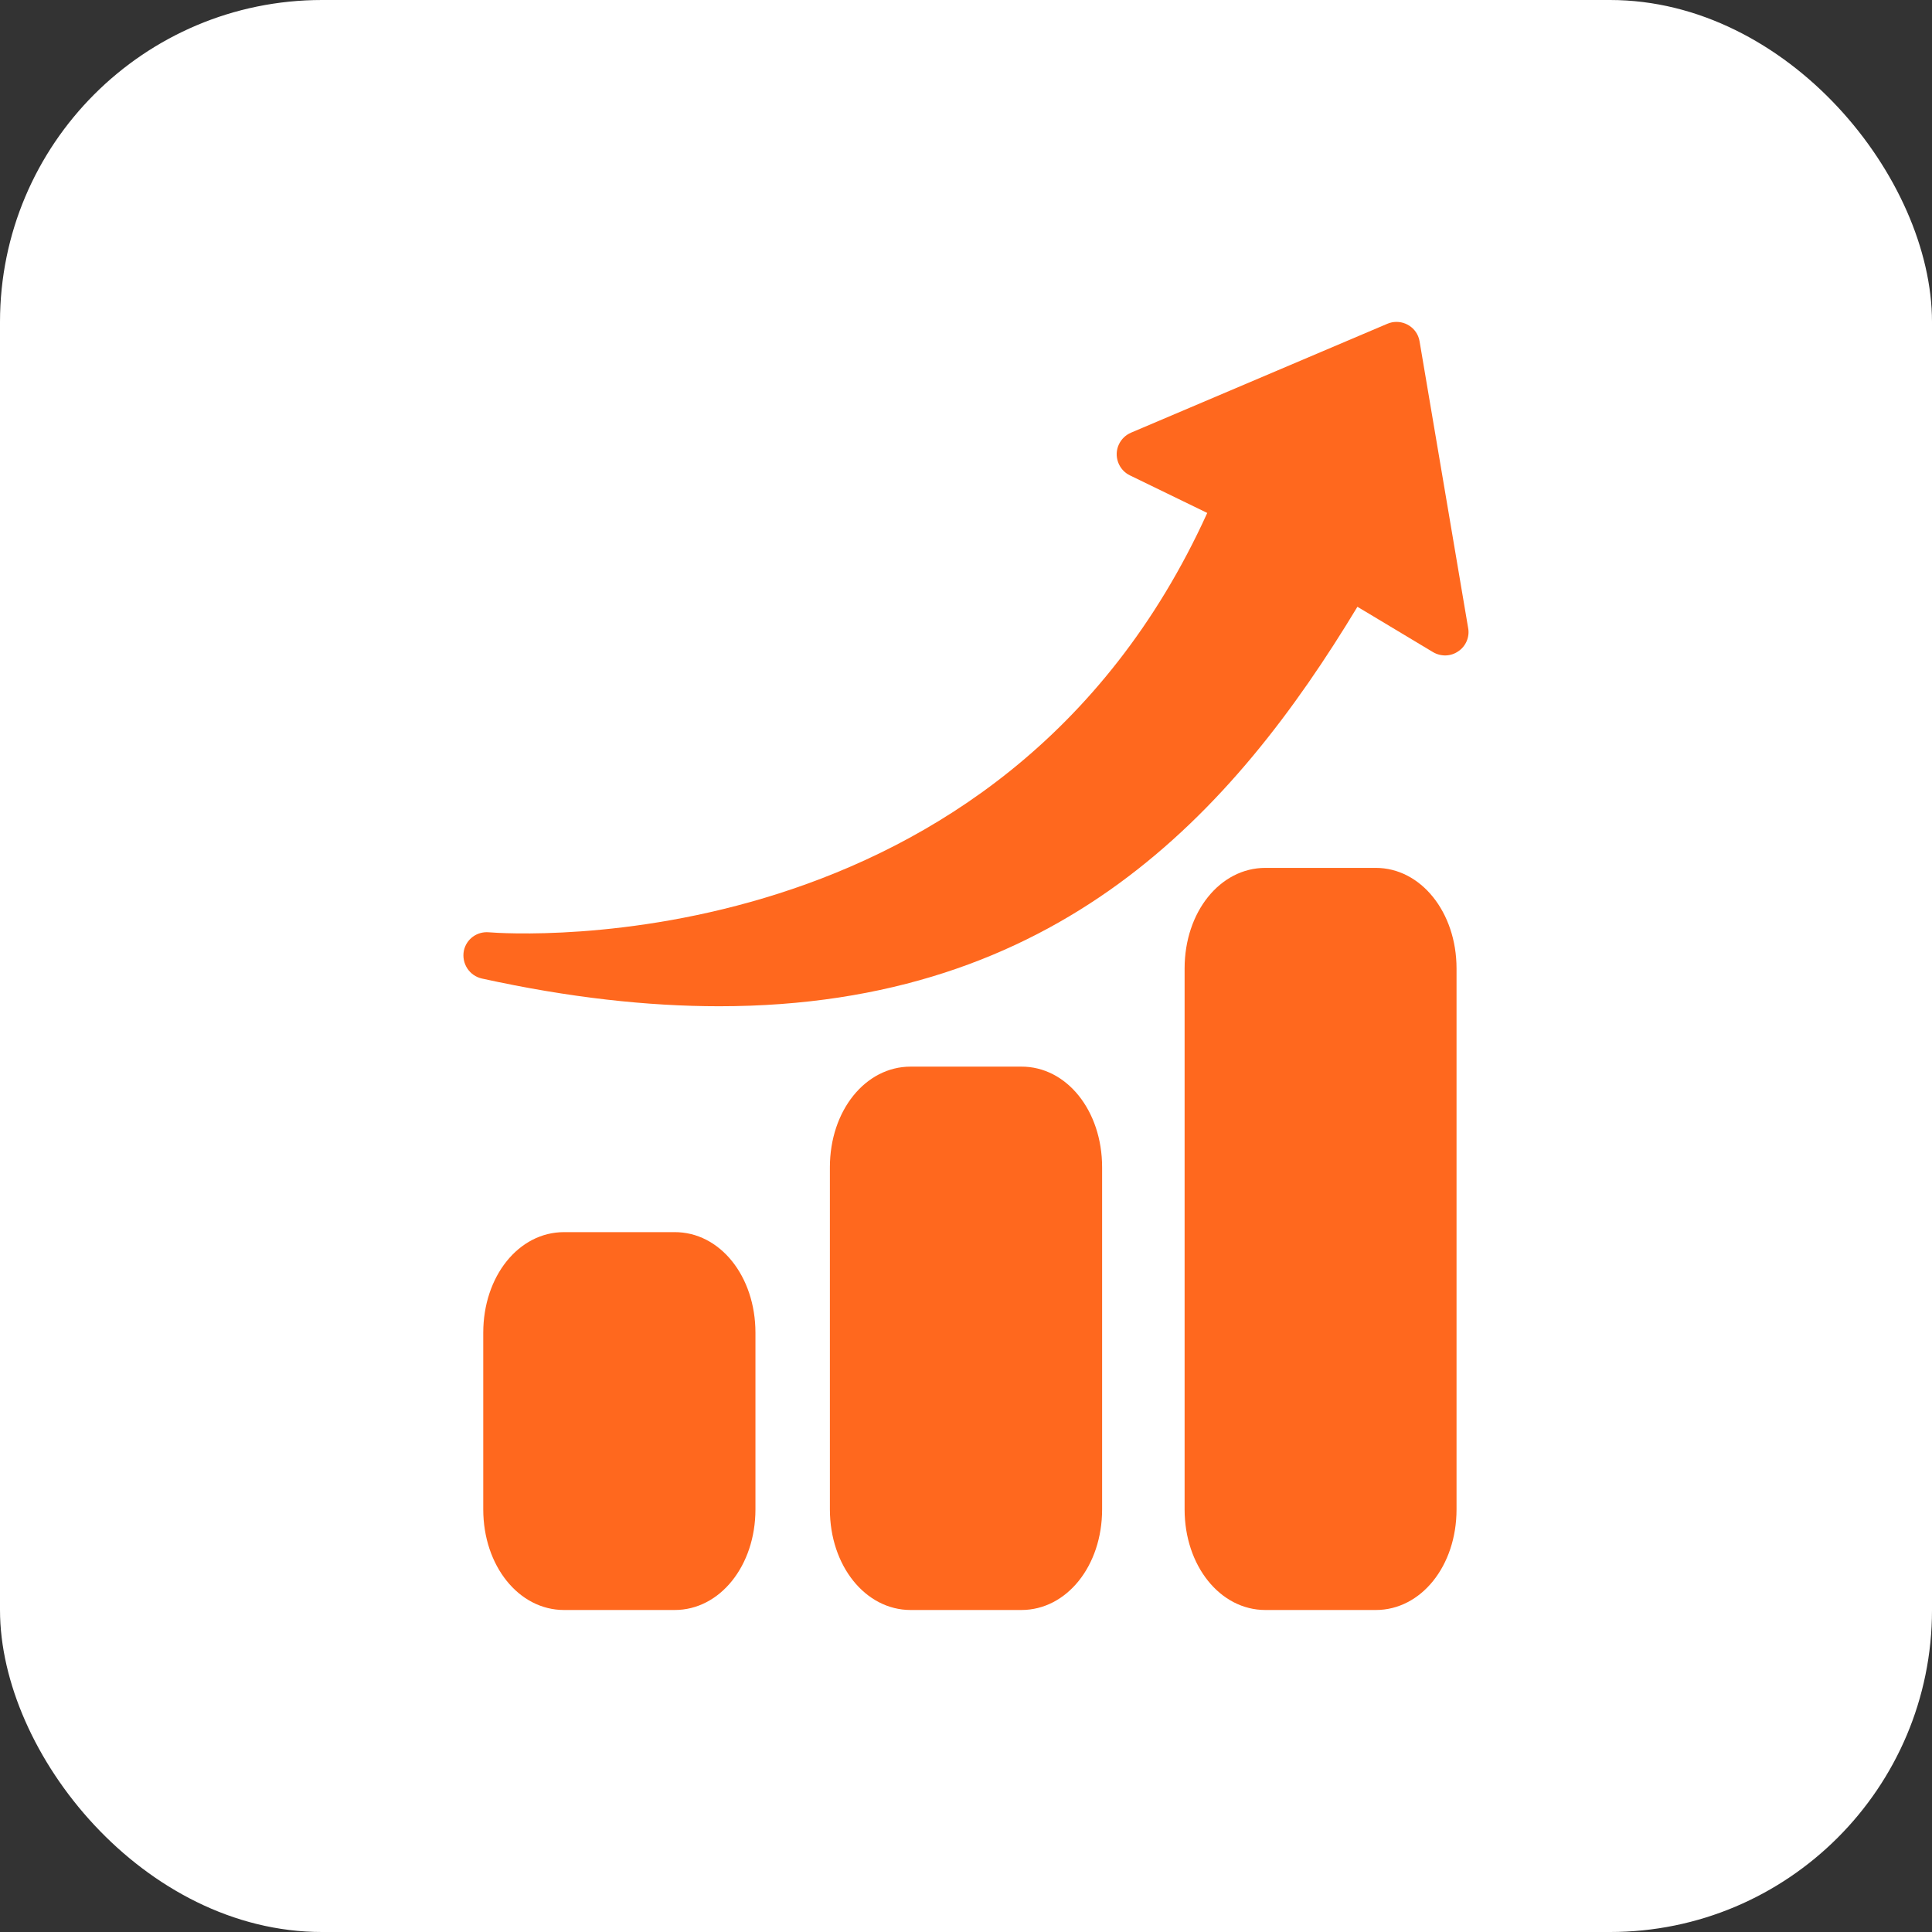
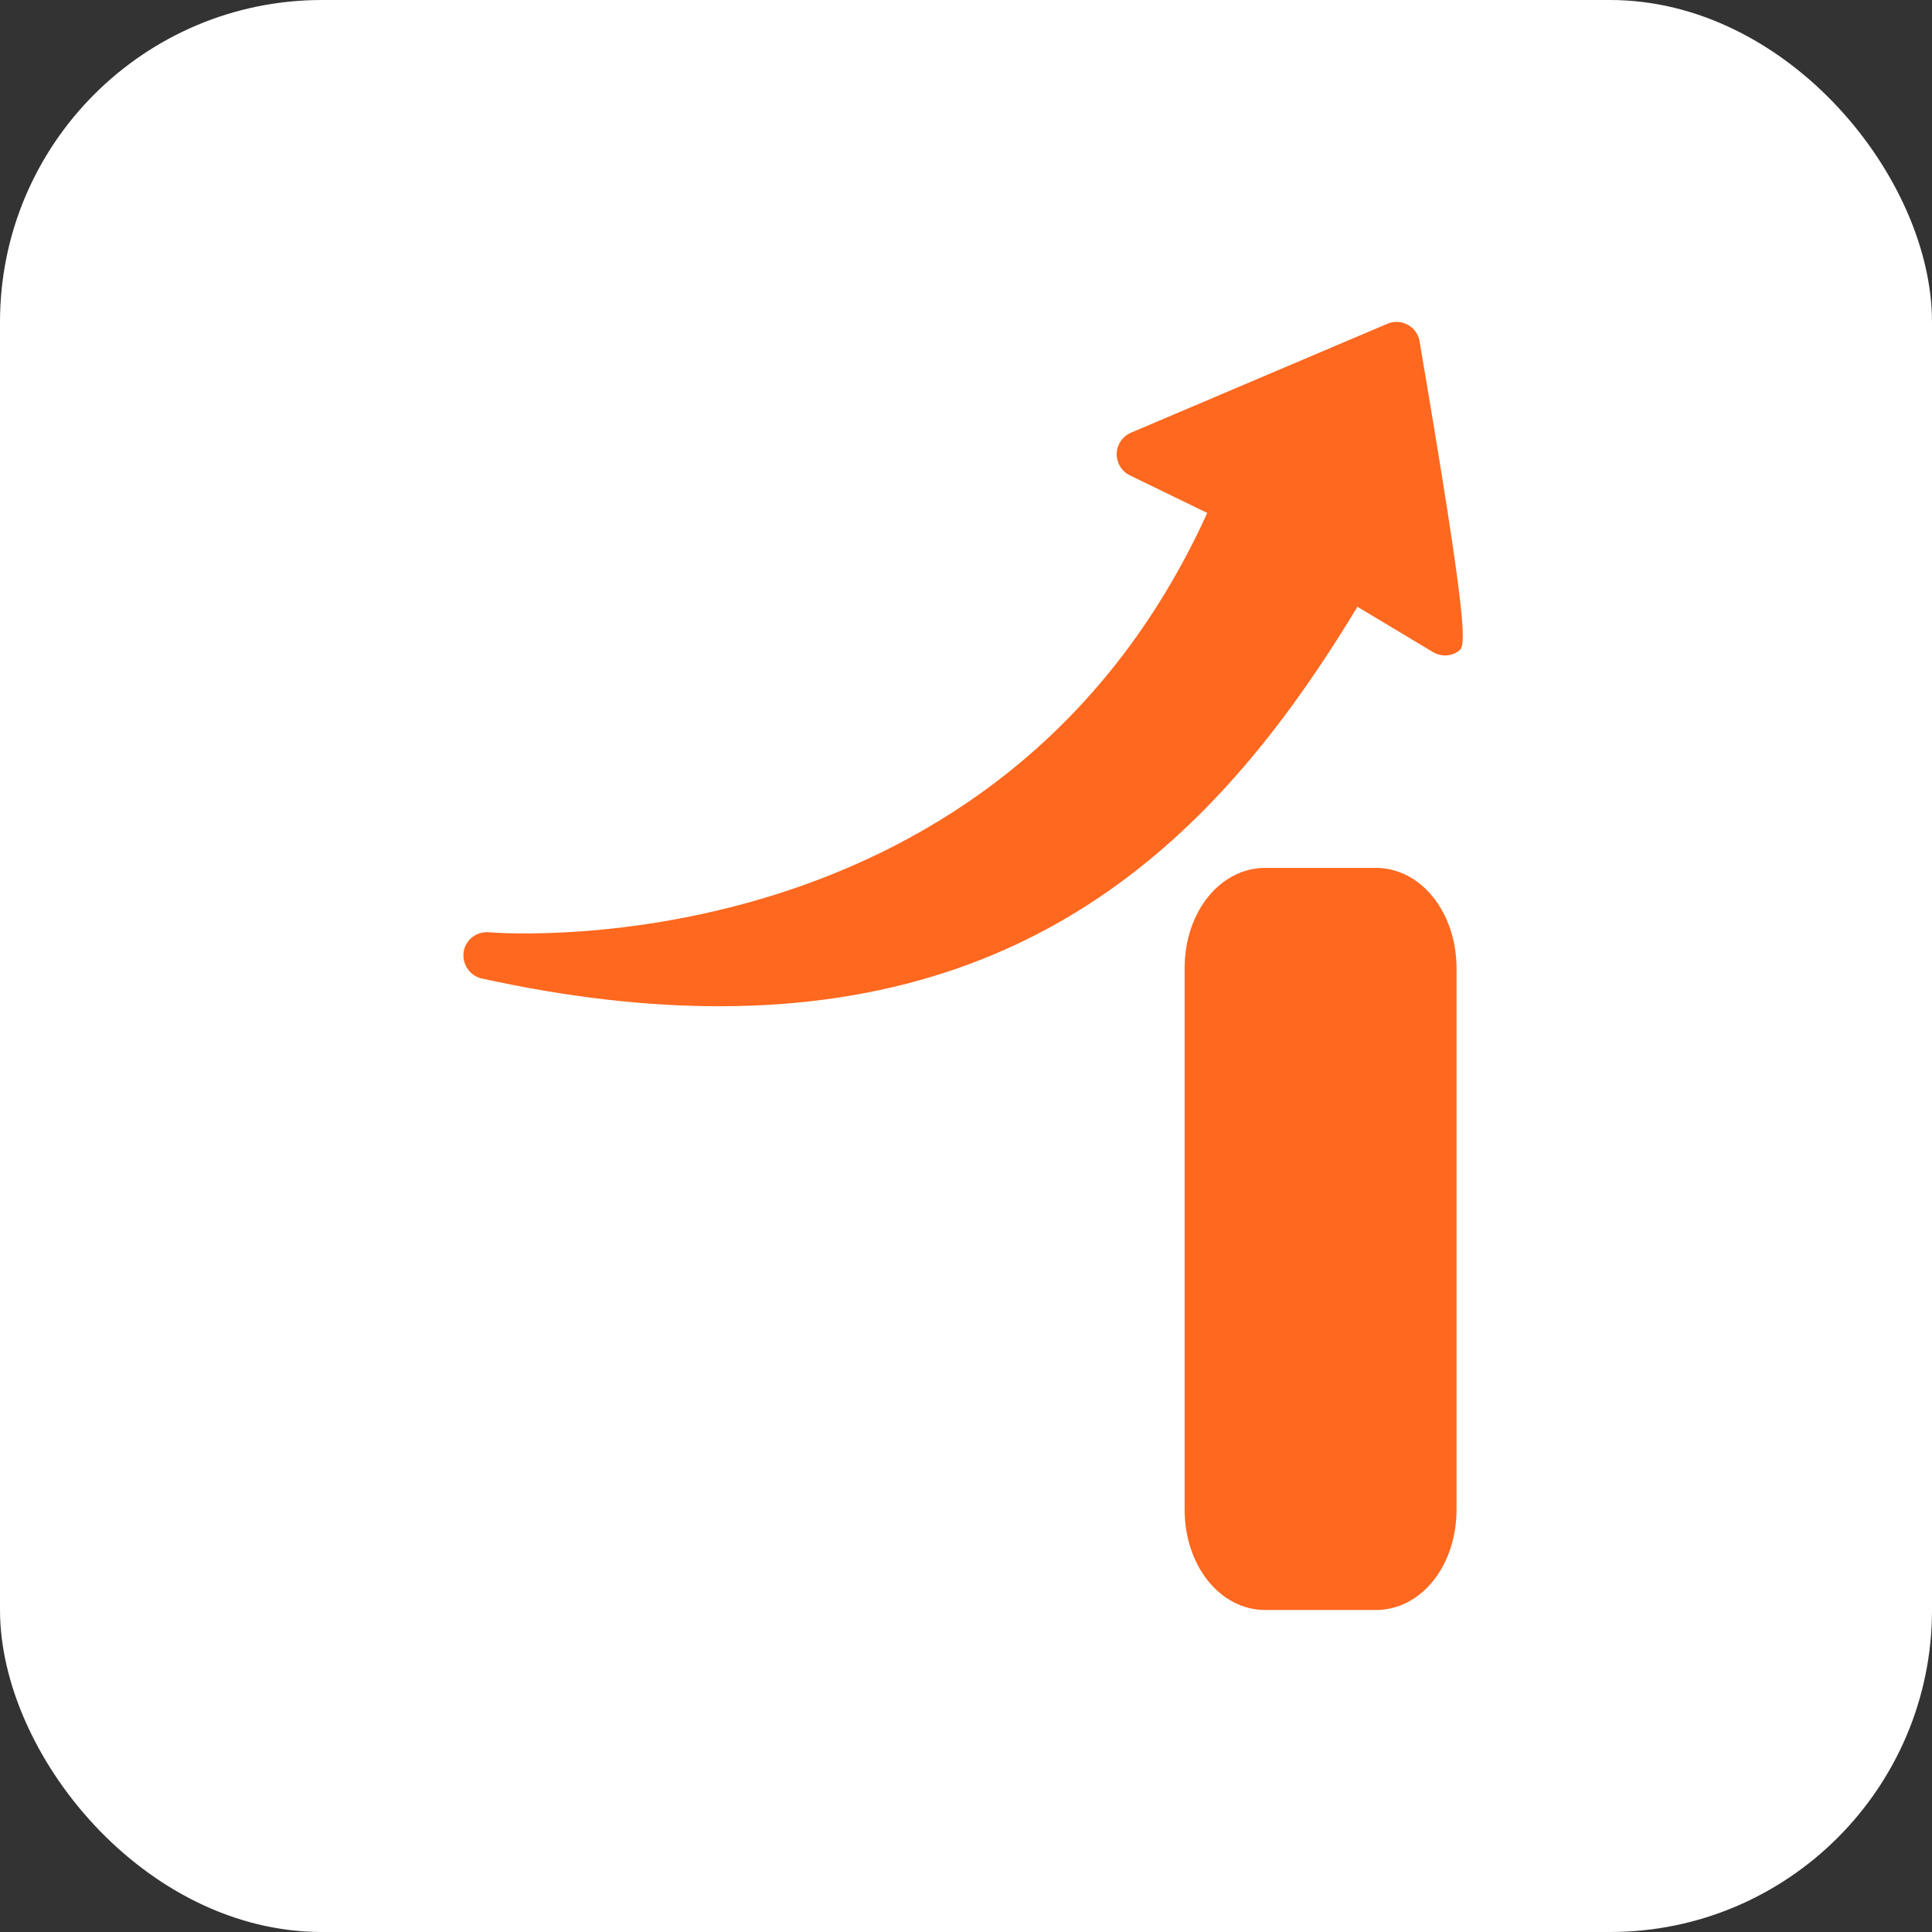
<svg xmlns="http://www.w3.org/2000/svg" width="60" height="60" viewBox="0 0 60 60" fill="none">
  <rect x="0" y="0" width="60" height="60" fill="#333333" stroke="none" />
  <rect width="60" height="60" rx="10" fill="white" />
  <g clip-path="url(#clip0_420_1383)">
    <path d="M45.234 30.078V46.875C45.234 48.633 44.133 50 42.727 50H39.297C37.891 50 36.789 48.625 36.789 46.875V30.078C36.789 28.32 37.891 26.953 39.297 26.953H42.727C44.125 26.953 45.234 28.328 45.234 30.078Z" fill="#FF681E" />
-     <path d="M45.289 20.226C45.055 20.39 44.75 20.398 44.5 20.25L42.156 18.844C38.297 25.234 32.852 31.25 22.336 31.25C20.117 31.25 17.672 30.984 14.969 30.39C14.578 30.305 14.328 29.922 14.406 29.523C14.484 29.164 14.812 28.922 15.18 28.953C15.836 29.008 31.086 30.031 37.492 15.93L35.094 14.765C34.734 14.594 34.578 14.156 34.75 13.797C34.828 13.633 34.961 13.508 35.125 13.437L43.086 10.055C43.453 9.898 43.883 10.07 44.039 10.437C44.062 10.492 44.078 10.547 44.086 10.601L45.594 19.5C45.648 19.781 45.523 20.07 45.289 20.226Z" fill="#FF681E" />
-     <path d="M34.227 36.25V46.875C34.227 48.633 33.125 50 31.719 50H28.281C26.875 50 25.773 48.625 25.773 46.875V36.25C25.773 34.492 26.875 33.125 28.281 33.125H31.711C33.125 33.117 34.227 34.492 34.227 36.25Z" fill="#FF681E" />
-     <path d="M23.461 41.39V46.875C23.461 48.625 22.359 50 20.953 50H17.516C16.109 50 15.008 48.625 15.008 46.875V41.39C15.008 39.633 16.109 38.265 17.516 38.265H20.945C22.359 38.258 23.461 39.633 23.461 41.39Z" fill="#FF681E" />
+     <path d="M45.289 20.226C45.055 20.39 44.75 20.398 44.5 20.25L42.156 18.844C38.297 25.234 32.852 31.25 22.336 31.25C20.117 31.25 17.672 30.984 14.969 30.39C14.578 30.305 14.328 29.922 14.406 29.523C14.484 29.164 14.812 28.922 15.18 28.953C15.836 29.008 31.086 30.031 37.492 15.93L35.094 14.765C34.734 14.594 34.578 14.156 34.75 13.797C34.828 13.633 34.961 13.508 35.125 13.437L43.086 10.055C43.453 9.898 43.883 10.07 44.039 10.437C44.062 10.492 44.078 10.547 44.086 10.601C45.648 19.781 45.523 20.07 45.289 20.226Z" fill="#FF681E" />
  </g>
  <defs>
    <clipPath id="clip0_420_1383">
      <rect width="40" height="40" fill="white" transform="translate(10 10)" />
    </clipPath>
  </defs>
</svg>